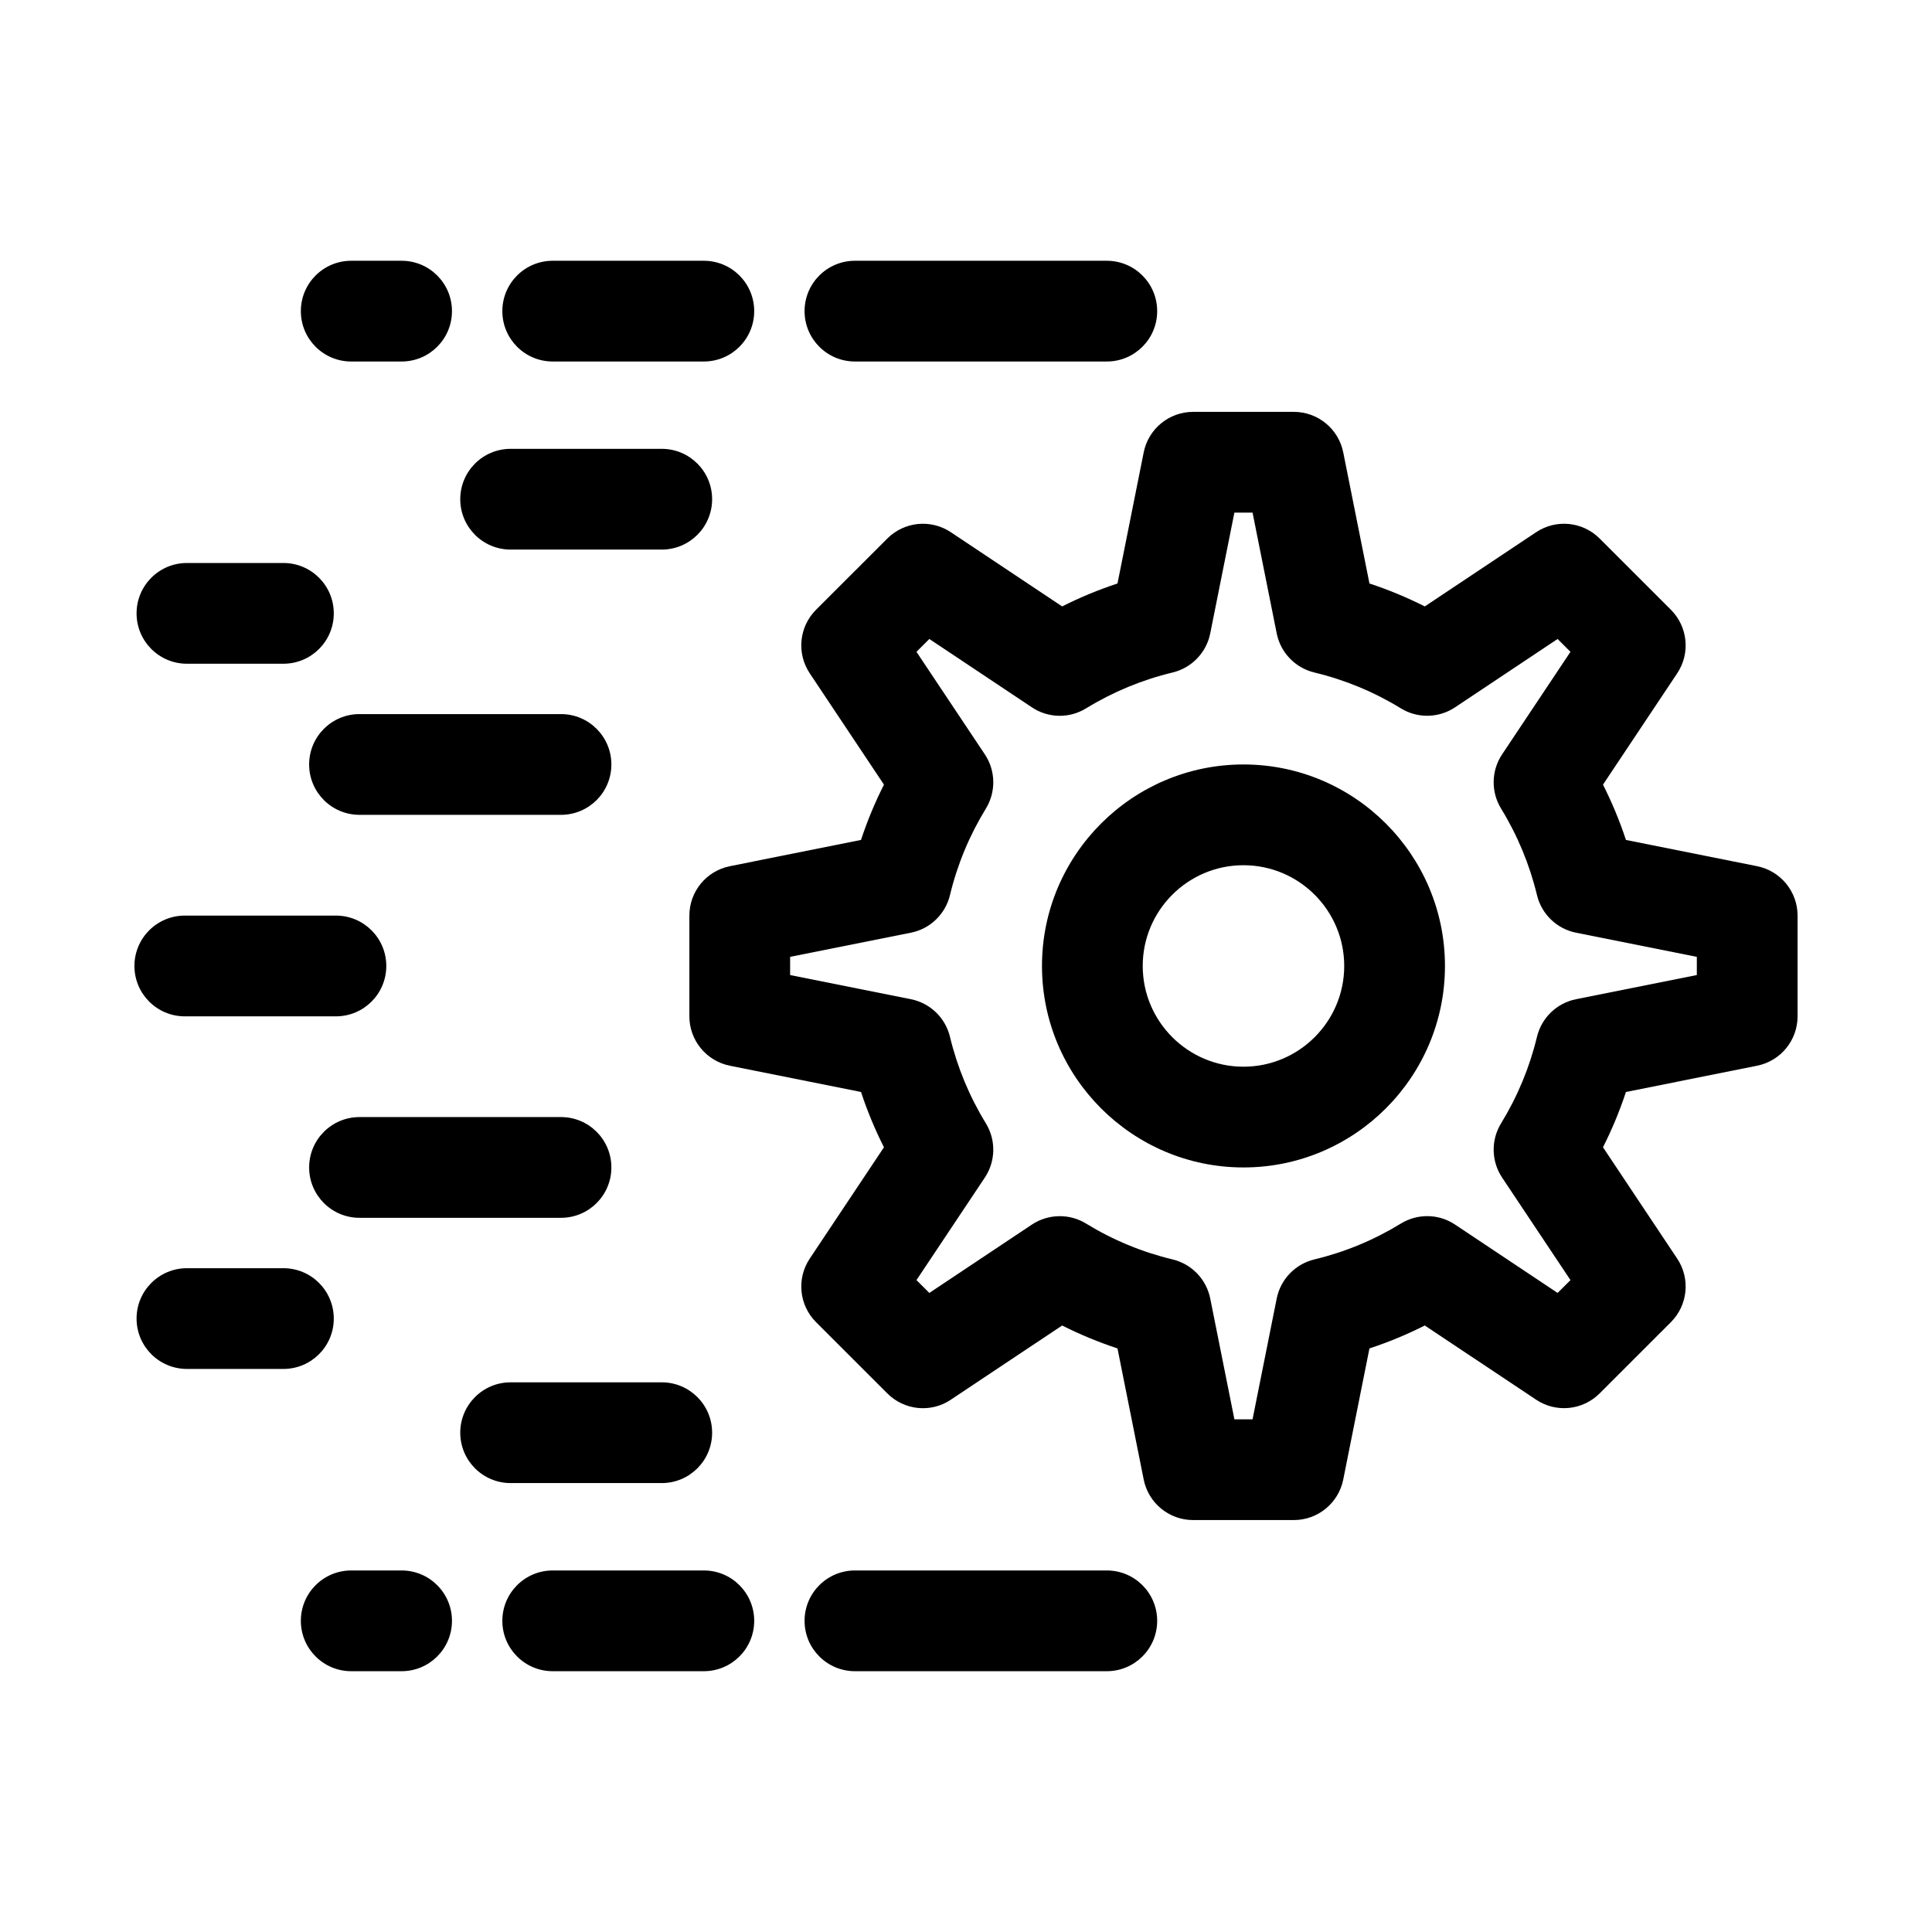
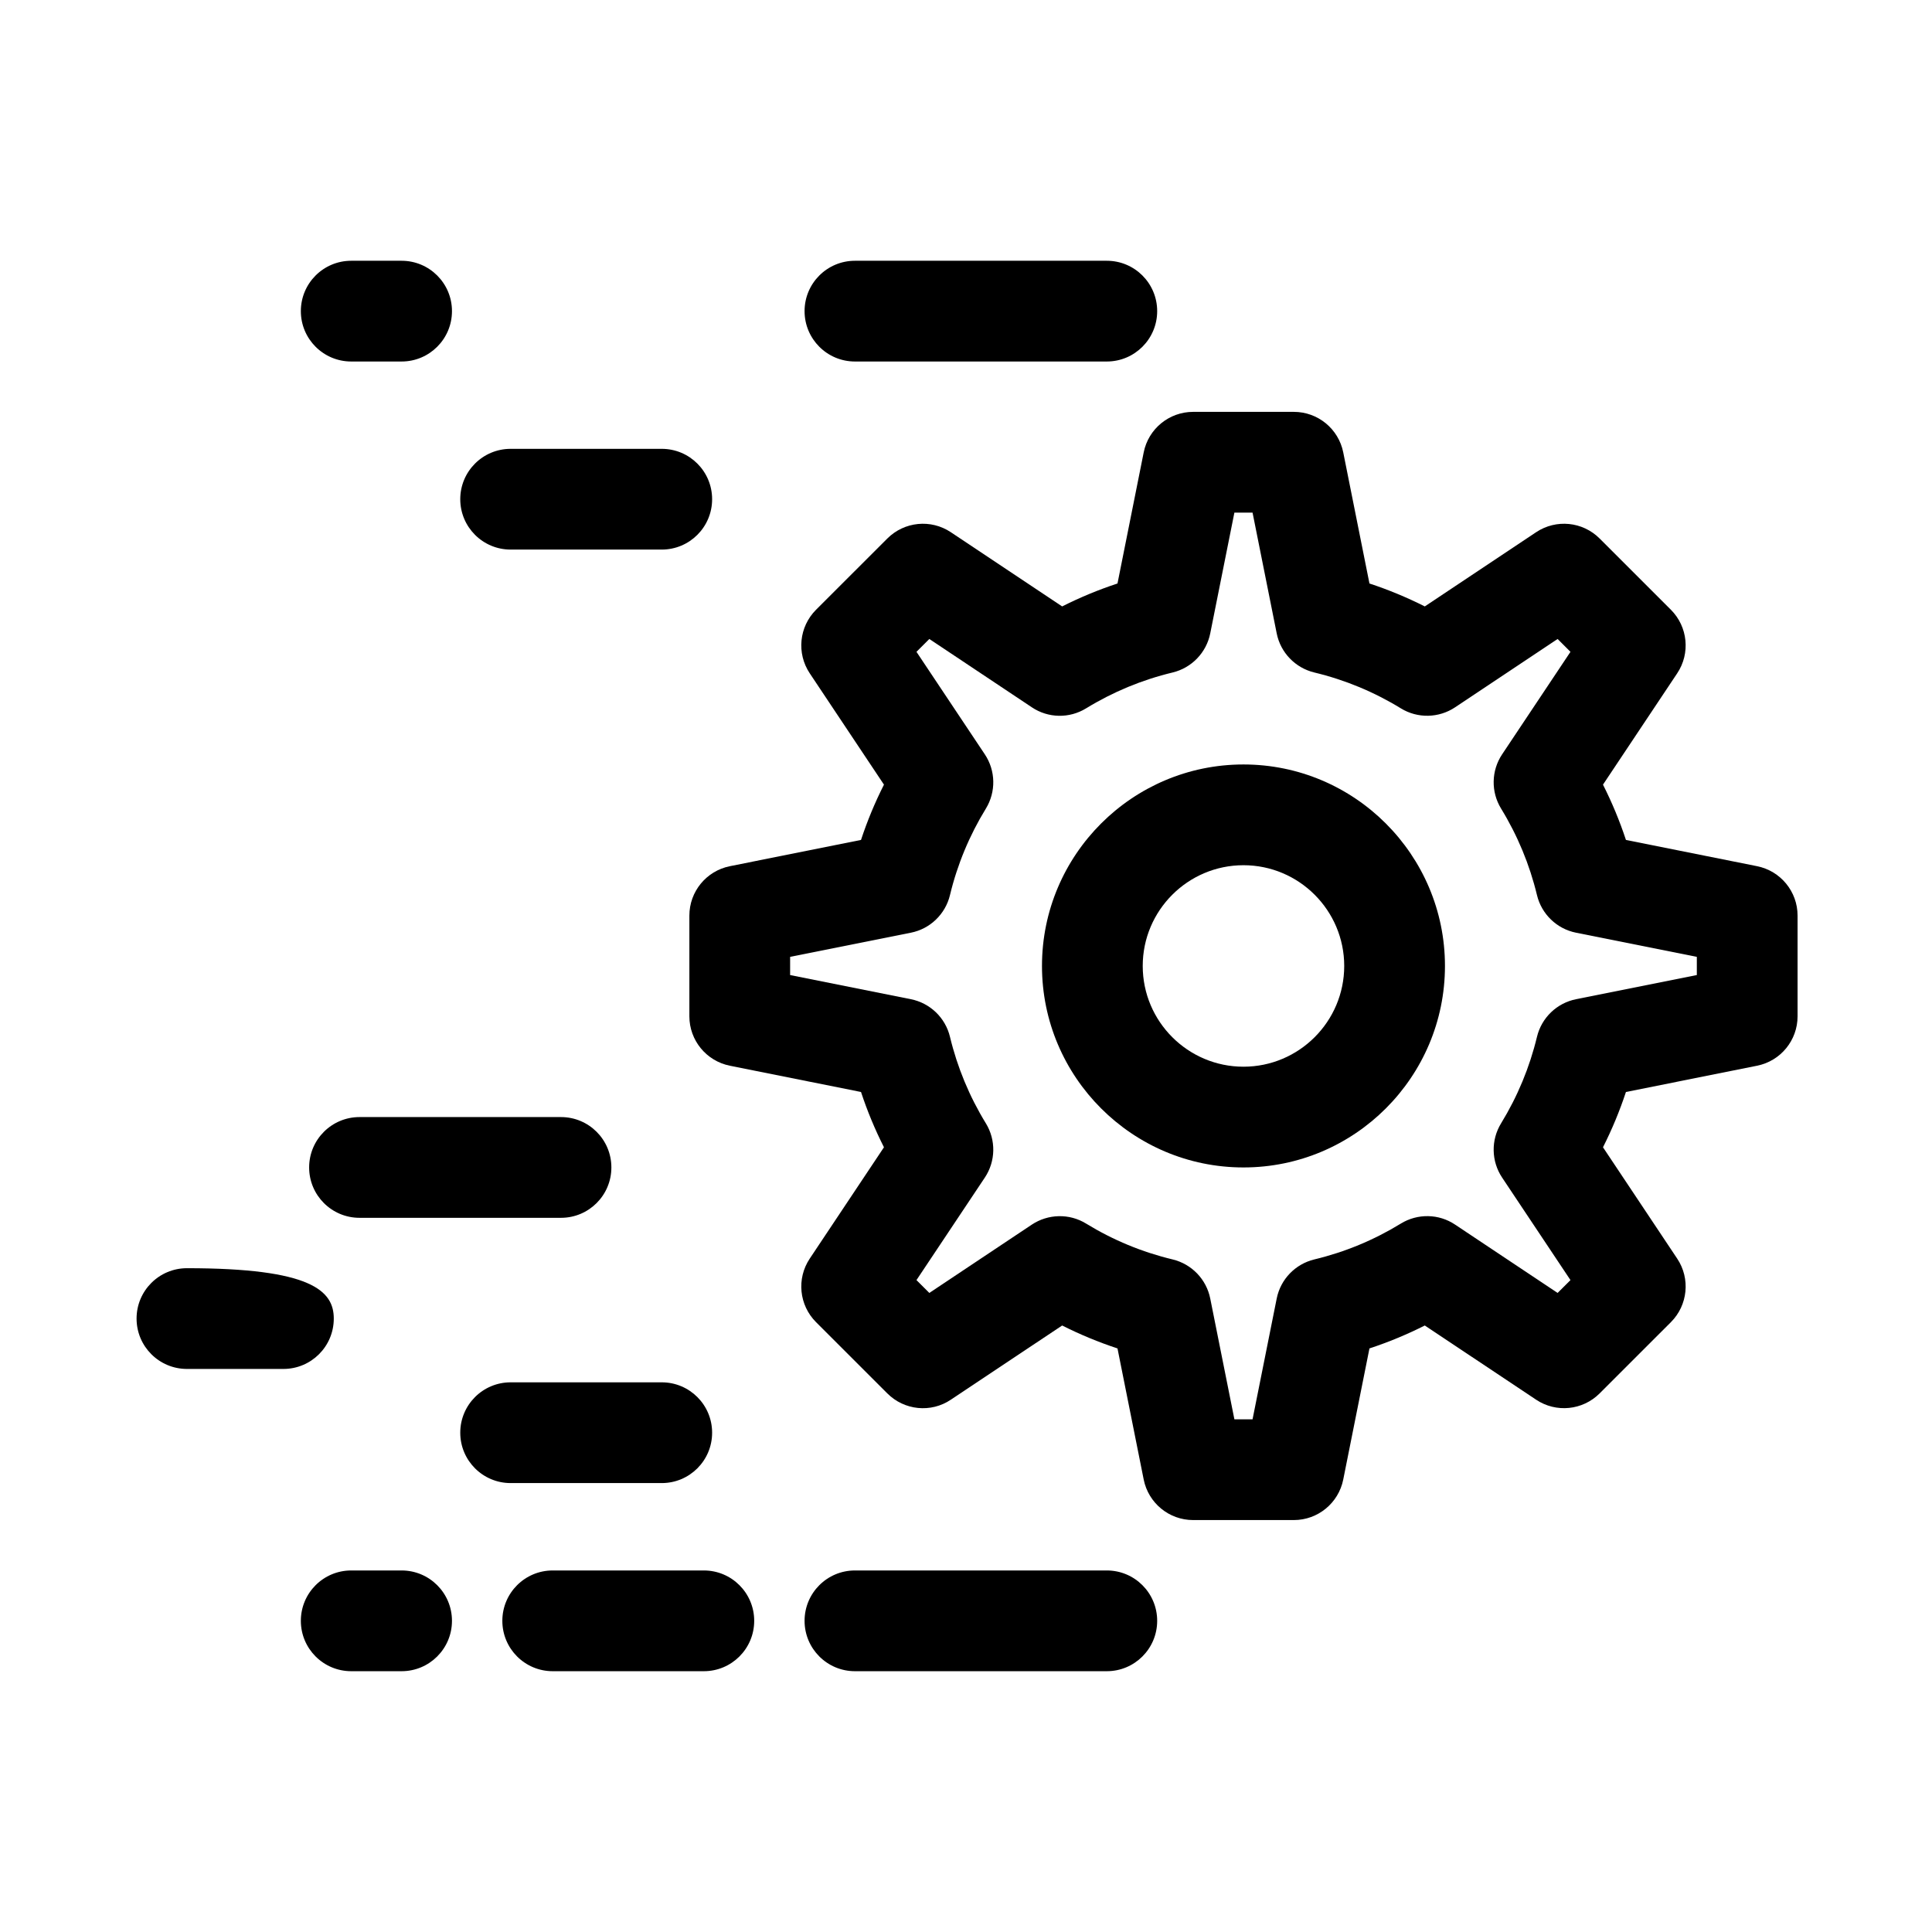
<svg xmlns="http://www.w3.org/2000/svg" width="277" height="277" viewBox="0 0 277 277" fill="none">
  <path d="M185.505 217.938H171.06C167.619 217.938 164.653 215.504 163.979 212.133L160.22 193.33C157.498 192.434 154.846 191.334 152.286 190.043L136.329 200.679C133.476 202.605 129.65 202.217 127.216 199.776L117 189.564C114.567 187.131 114.186 183.315 116.097 180.452L126.737 164.491C125.442 161.931 124.342 159.279 123.447 156.564L104.644 152.797C101.269 152.12 98.839 149.158 98.839 145.716V131.272C98.839 127.83 101.269 124.868 104.644 124.191L123.447 120.425C124.342 117.709 125.442 115.058 126.737 112.497L116.097 96.537C114.186 93.673 114.567 89.858 117 87.424L127.216 77.212C129.65 74.779 133.462 74.391 136.329 76.309L152.286 86.945C154.846 85.654 157.498 84.554 160.22 83.658L163.979 64.855C164.653 61.484 167.619 59.051 171.06 59.051H185.505C188.946 59.051 191.912 61.484 192.586 64.855L196.345 83.658C199.067 84.554 201.719 85.654 204.279 86.945L220.236 76.309C223.107 74.391 226.922 74.779 229.349 77.212L239.565 87.424C241.998 89.858 242.379 93.673 240.467 96.537L229.828 112.497C231.122 115.058 232.223 117.709 233.118 120.425L251.921 124.191C255.296 124.868 257.726 127.83 257.726 131.272V145.716C257.726 149.158 255.296 152.12 251.921 152.797L233.118 156.564C232.223 159.279 231.122 161.931 229.828 164.491L240.467 180.452C242.379 183.315 241.998 187.131 239.565 189.564L229.349 199.776C226.915 202.21 223.11 202.598 220.236 200.679L204.279 190.043C201.719 191.334 199.067 192.434 196.345 193.33L192.586 212.133C191.912 215.504 188.946 217.938 185.505 217.938ZM176.981 203.493H179.584L183.047 186.178C183.597 183.421 185.702 181.234 188.439 180.571C192.818 179.521 196.99 177.793 200.845 175.43C203.235 173.963 206.282 174.005 208.624 175.578L223.322 185.374L225.166 183.534L215.366 168.836C213.804 166.494 213.748 163.454 215.218 161.056C217.577 157.205 219.309 153.03 220.363 148.657C221.019 145.921 223.209 143.812 225.967 143.262L243.282 139.799V137.189L225.967 133.726C223.209 133.176 221.019 131.067 220.363 128.331C219.309 123.958 217.577 119.783 215.218 115.932C213.748 113.534 213.804 110.494 215.366 108.153L225.166 93.455L223.322 91.614L208.624 101.41C206.289 102.969 203.239 103.032 200.845 101.558C196.99 99.196 192.818 97.468 188.439 96.417C185.702 95.754 183.597 93.567 183.047 90.81L179.584 73.495H176.981L173.518 90.81C172.968 93.567 170.863 95.754 168.126 96.417C163.747 97.468 159.575 99.196 155.72 101.558C153.326 103.032 150.286 102.983 147.941 101.41L133.243 91.614L131.399 93.455L141.199 108.153C142.761 110.494 142.817 113.527 141.35 115.932C138.984 119.79 137.252 123.965 136.202 128.331C135.546 131.067 133.356 133.176 130.598 133.726L113.283 137.189V139.799L130.598 143.262C133.356 143.812 135.546 145.921 136.202 148.657C137.256 153.03 138.987 157.205 141.347 161.056C142.817 163.454 142.761 166.494 141.199 168.836L131.399 183.534L133.243 185.374L147.938 175.578C150.279 174.026 153.319 173.956 155.717 175.43C159.571 177.793 163.747 179.521 168.126 180.571C170.863 181.234 172.968 183.421 173.518 186.178L176.981 203.493Z" fill="black" />
  <path d="M178.283 167.382C162.354 167.382 149.394 154.426 149.394 138.494C149.394 122.562 162.354 109.605 178.283 109.605C194.211 109.605 207.171 122.562 207.171 138.494C207.171 154.426 194.211 167.382 178.283 167.382ZM178.283 124.05C170.316 124.05 163.838 130.531 163.838 138.494C163.838 146.457 170.316 152.938 178.283 152.938C186.249 152.938 192.727 146.457 192.727 138.494C192.727 130.531 186.249 124.05 178.283 124.05Z" fill="black" />
  <path d="M158.688 51.831H122.578C118.589 51.831 115.355 48.601 115.355 44.609C115.355 40.617 118.589 37.387 122.578 37.387H158.688C162.677 37.387 165.91 40.617 165.91 44.609C165.91 48.601 162.677 51.831 158.688 51.831Z" fill="black" />
-   <path d="M100.911 51.831H79.245C75.257 51.831 72.023 48.601 72.023 44.609C72.023 40.617 75.257 37.387 79.245 37.387H100.911C104.9 37.387 108.134 40.617 108.134 44.609C108.134 48.601 104.9 51.831 100.911 51.831Z" fill="black" />
  <path d="M94.878 78.796H73.211C69.223 78.796 65.989 75.566 65.989 71.574C65.989 67.582 69.223 64.352 73.211 64.352H94.878C98.866 64.352 102.1 67.582 102.1 71.574C102.1 75.566 98.866 78.796 94.878 78.796Z" fill="black" />
-   <path d="M80.433 116.827H51.545C47.556 116.827 44.323 113.597 44.323 109.605C44.323 105.613 47.556 102.383 51.545 102.383H80.433C84.422 102.383 87.656 105.613 87.656 109.605C87.656 113.597 84.422 116.827 80.433 116.827Z" fill="black" />
  <path d="M158.688 239.608H122.578C118.589 239.608 115.355 236.378 115.355 232.386C115.355 228.394 118.589 225.164 122.578 225.164H158.688C162.677 225.164 165.91 228.394 165.91 232.386C165.91 236.378 162.677 239.608 158.688 239.608Z" fill="black" />
  <path d="M100.911 239.608H79.245C75.257 239.608 72.023 236.378 72.023 232.386C72.023 228.394 75.257 225.164 79.245 225.164H100.911C104.9 225.164 108.134 228.394 108.134 232.386C108.134 236.378 104.9 239.608 100.911 239.608Z" fill="black" />
  <path d="M57.578 51.831H50.356C46.368 51.831 43.134 48.601 43.134 44.609C43.134 40.617 46.368 37.387 50.356 37.387H57.578C61.567 37.387 64.801 40.617 64.801 44.609C64.801 48.601 61.567 51.831 57.578 51.831Z" fill="black" />
  <path d="M57.578 239.608H50.356C46.368 239.608 43.134 236.378 43.134 232.386C43.134 228.394 46.368 225.164 50.356 225.164H57.578C61.567 225.164 64.801 228.394 64.801 232.386C64.801 236.378 61.567 239.608 57.578 239.608Z" fill="black" />
  <path d="M94.878 212.636H73.211C69.223 212.636 65.989 209.405 65.989 205.414C65.989 201.422 69.223 198.191 73.211 198.191H94.878C98.866 198.191 102.1 201.422 102.1 205.414C102.1 209.405 98.866 212.636 94.878 212.636Z" fill="black" />
  <path d="M80.433 174.604H51.545C47.556 174.604 44.323 171.374 44.323 167.382C44.323 163.39 47.556 160.16 51.545 160.16H80.433C84.422 160.16 87.656 163.39 87.656 167.382C87.656 171.374 84.422 174.604 80.433 174.604Z" fill="black" />
-   <path d="M48.162 145.718H26.496C22.508 145.718 19.274 142.487 19.274 138.496C19.274 134.504 22.508 131.273 26.496 131.273H48.162C52.151 131.273 55.385 134.504 55.385 138.496C55.385 142.487 52.151 145.718 48.162 145.718Z" fill="black" />
-   <path d="M40.634 95.163H26.803C22.814 95.163 19.581 91.933 19.581 87.941C19.581 83.949 22.814 80.719 26.803 80.719H40.634C44.622 80.719 47.856 83.949 47.856 87.941C47.856 91.933 44.622 95.163 40.634 95.163Z" fill="black" />
-   <path d="M40.634 196.272H26.803C22.814 196.272 19.581 193.042 19.581 189.05C19.581 185.058 22.814 181.828 26.803 181.828H40.634C44.622 181.828 47.856 185.058 47.856 189.05C47.856 193.042 44.622 196.272 40.634 196.272Z" fill="black" />
+   <path d="M40.634 196.272H26.803C22.814 196.272 19.581 193.042 19.581 189.05C19.581 185.058 22.814 181.828 26.803 181.828C44.622 181.828 47.856 185.058 47.856 189.05C47.856 193.042 44.622 196.272 40.634 196.272Z" fill="black" />
</svg>